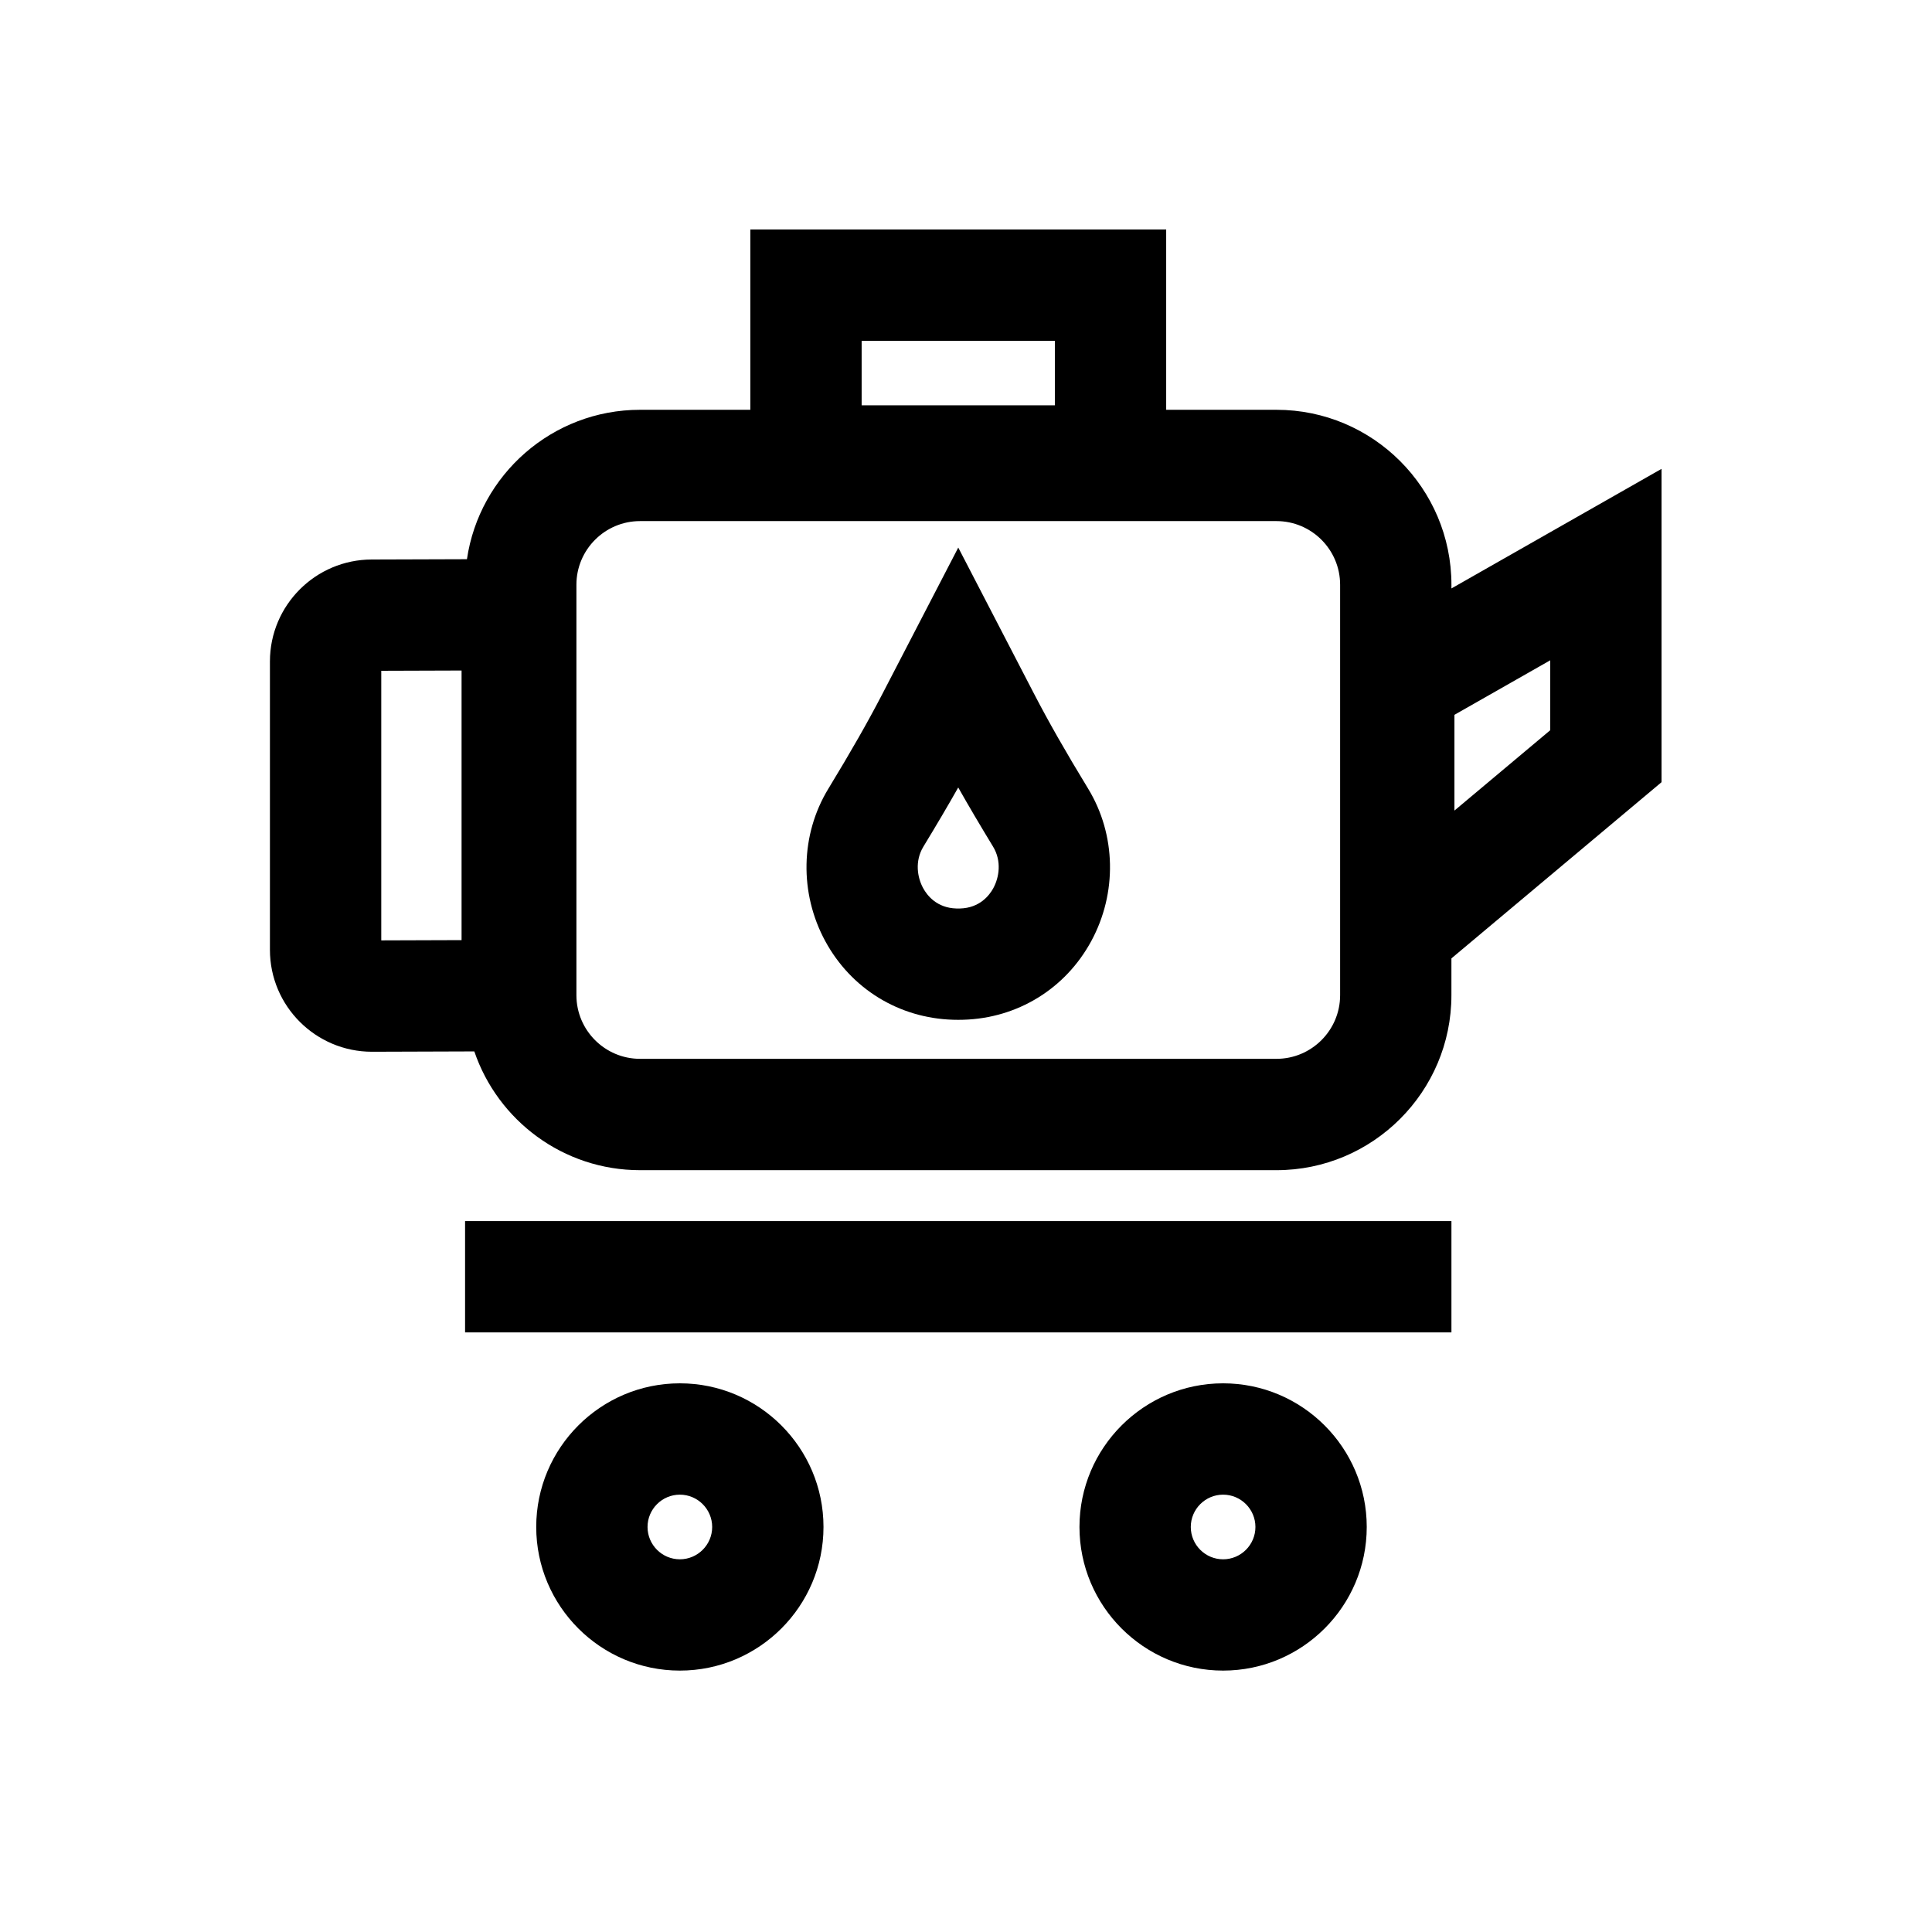
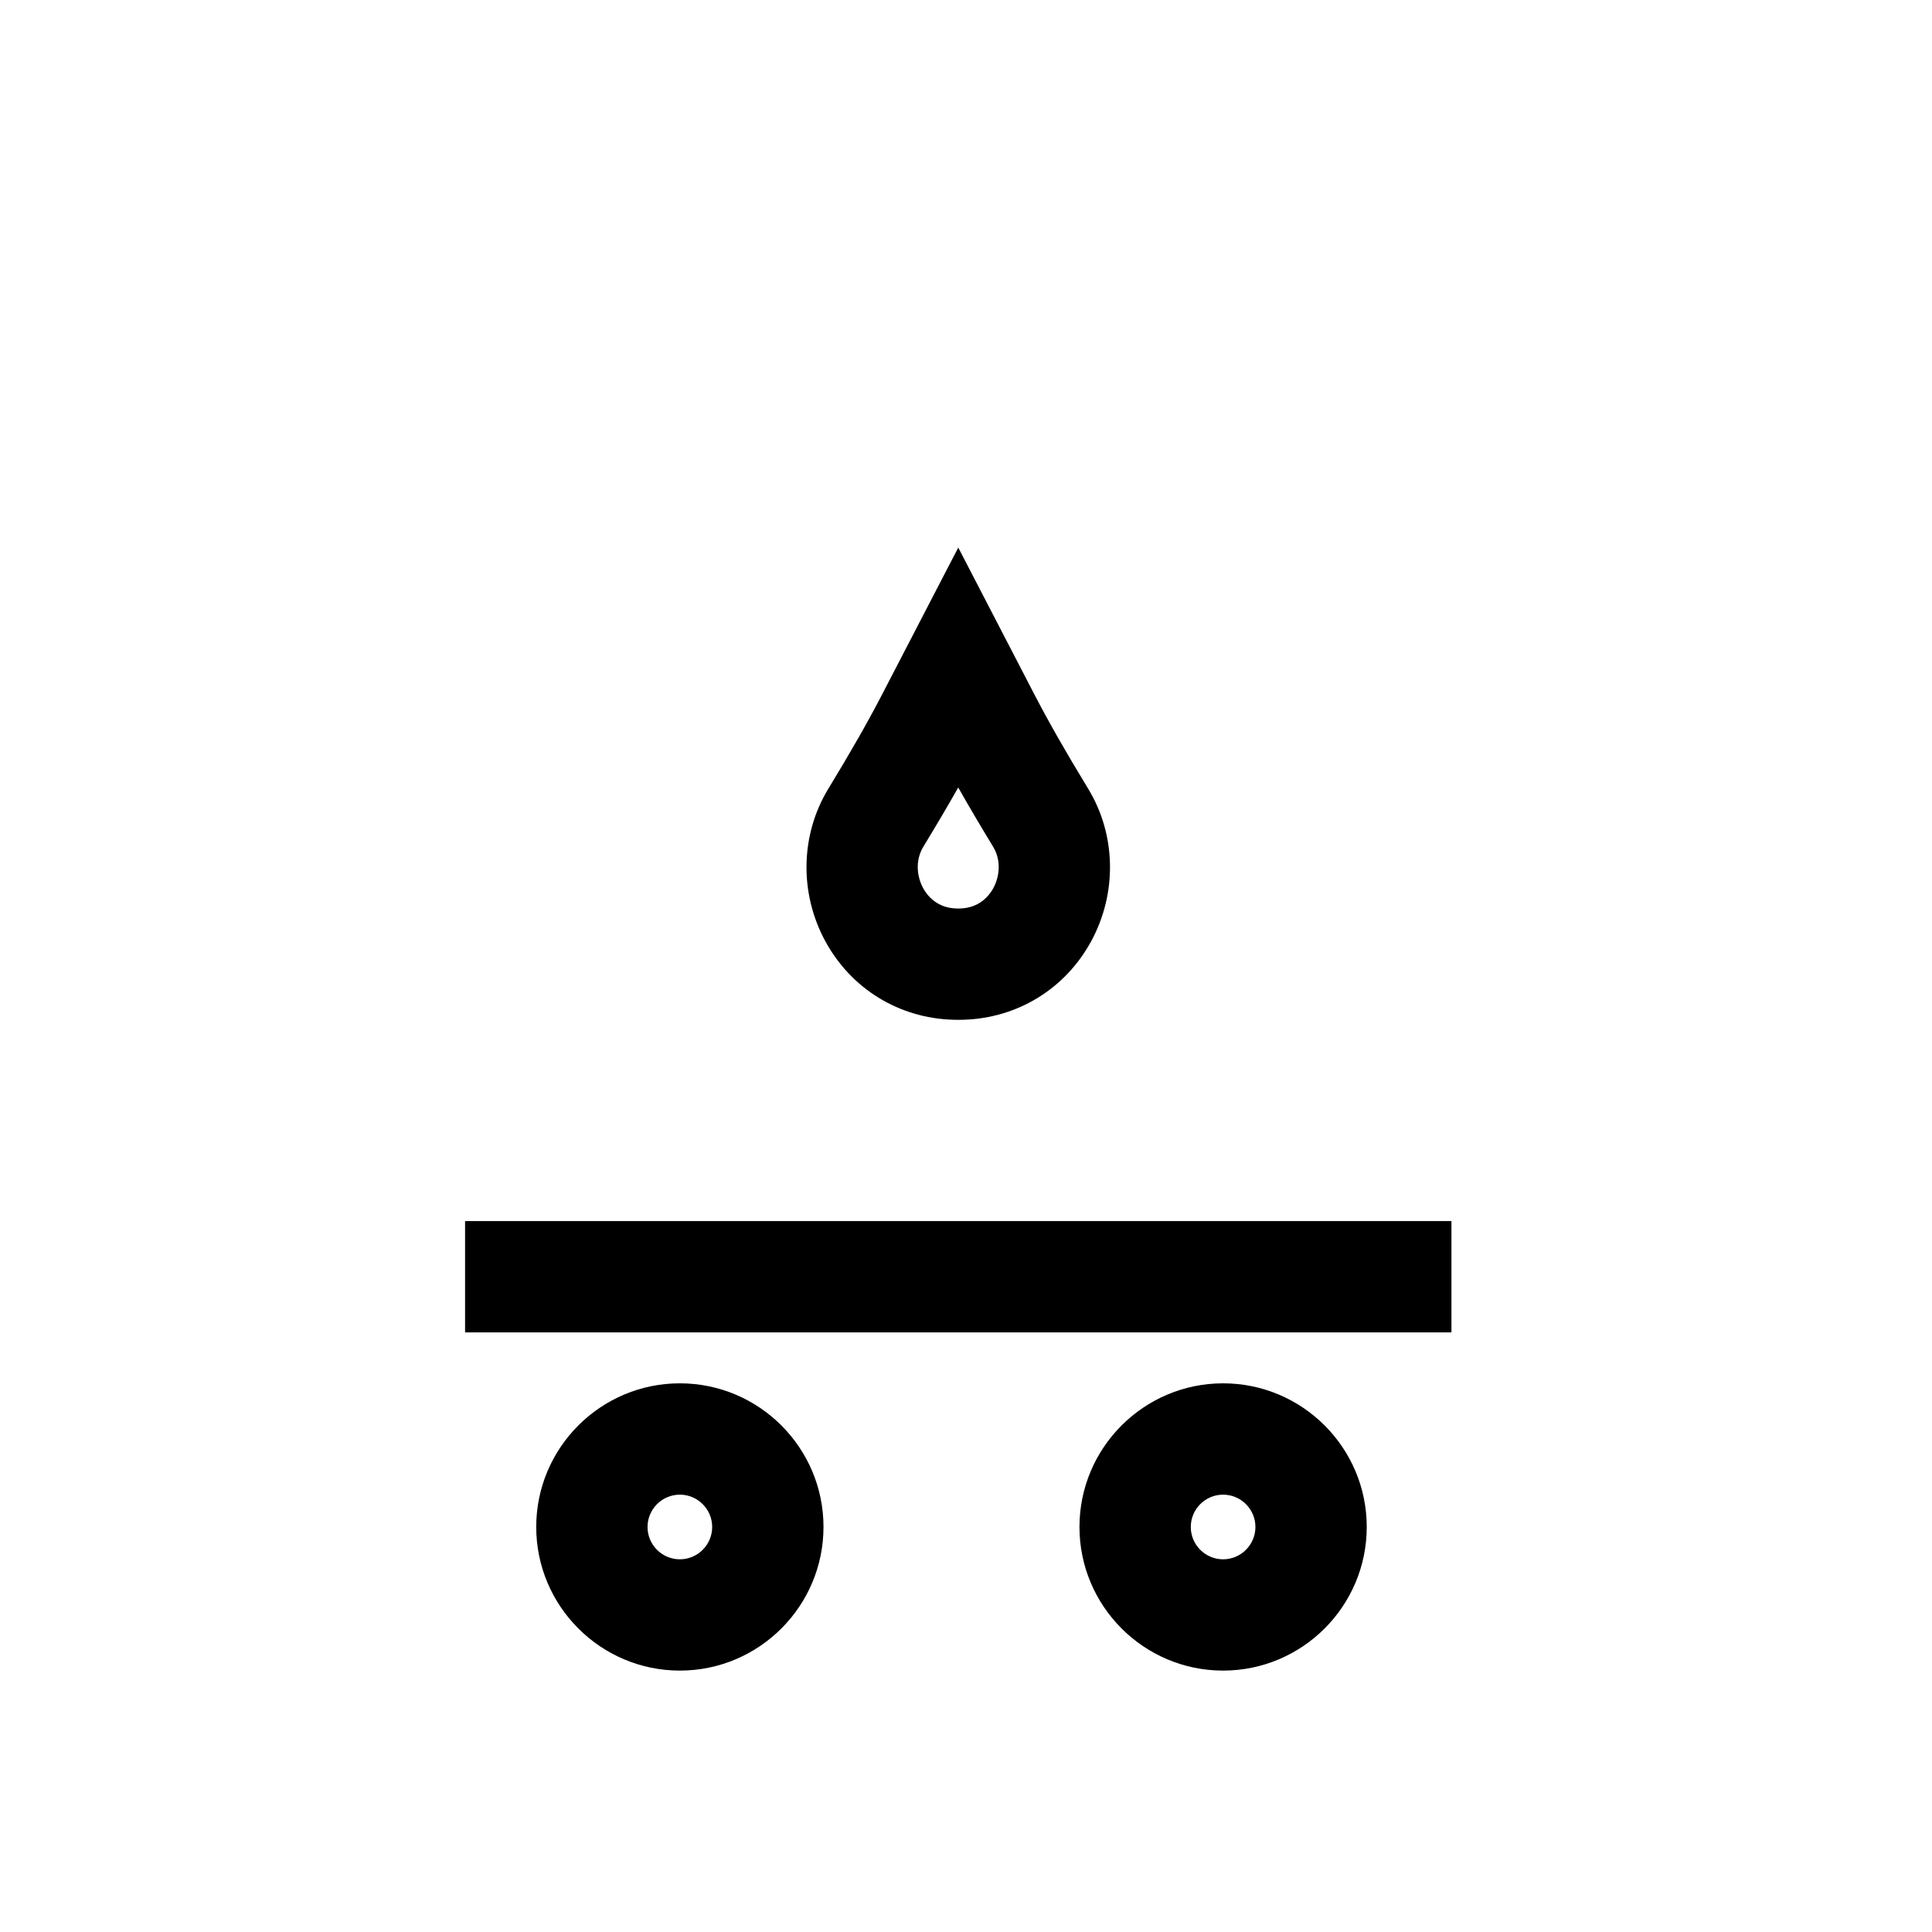
<svg xmlns="http://www.w3.org/2000/svg" id="Ebene_6" data-name="Ebene 6" viewBox="0 0 1024 1024">
  <path d="M548.09,367.76l-40.19-77.54-40.2,77.54c-7.7,14.85-16.54,30.36-28.67,50.3-14.83,24.36-15.44,55.32-1.61,80.78,13.71,25.25,39.06,40.82,67.8,41.65.89.03,1.78.04,2.68.04s1.79-.01,2.67-.04c28.74-.83,54.09-16.4,67.8-41.65,13.83-25.47,13.22-56.42-1.61-80.79-12.13-19.93-20.97-35.44-28.67-50.3ZM526.52,470.68c-2.13,3.92-7.25,10.54-17.67,10.84-.64.02-1.28.02-1.93,0-10.41-.3-15.54-6.92-17.66-10.84-3.01-5.54-4.54-14.21.16-21.95,7.05-11.59,13.08-21.82,18.46-31.35,5.38,9.53,11.41,19.76,18.46,31.35,4.71,7.74,3.17,16.42.17,21.95Z" />
-   <path d="M880.66,248.5l-111.37,63.39v-1.96c0-51.13-41.6-92.73-92.73-92.73h-58.46v-95.58h-220.41v95.58h-58.46c-46.53,0-85.16,34.45-91.74,79.19l-50.4.16c-29.79,0-54.02,24.23-54.02,54.02v152.86c0,29.78,24.23,54.02,54.11,54.02l54.22-.18c12.44,36.57,47.11,62.95,87.83,62.95h337.32c51.13,0,92.73-41.6,92.73-92.73v-19.52l111.37-93.4v-166.06ZM456.69,180.62h102.41v34.19h-102.41v-34.19ZM244.64,498.28l-42.56.14v-142.89l42.56-.14v142.89ZM710.29,527.47c0,18.6-15.13,33.73-33.73,33.73h-337.32c-18.6,0-33.73-15.13-33.73-33.73v-217.55c0-18.6,15.13-33.73,33.73-33.73h337.32c18.6,0,33.73,15.13,33.73,33.73v217.55ZM821.66,387.03l-50.78,42.59v-50.75l50.78-28.9v37.07Z" />
  <path d="M360.34,733.19c-41.98,0-76.13,34.15-76.13,76.13s34.15,76.13,76.13,76.13,76.13-34.15,76.13-76.13-34.15-76.13-76.13-76.13ZM360.34,826.46c-9.45,0-17.13-7.69-17.13-17.13s7.69-17.13,17.13-17.13,17.13,7.69,17.13,17.13-7.69,17.13-17.13,17.13Z" />
  <path d="M648.27,733.19c-41.98,0-76.13,34.15-76.13,76.13s34.15,76.13,76.13,76.13,76.13-34.15,76.13-76.13-34.15-76.13-76.13-76.13ZM648.27,826.46c-9.45,0-17.13-7.69-17.13-17.13s7.69-17.13,17.13-17.13,17.13,7.69,17.13,17.13-7.69,17.13-17.13,17.13Z" />
  <rect x="246.5" y="647.2" width="522.79" height="59" />
</svg>